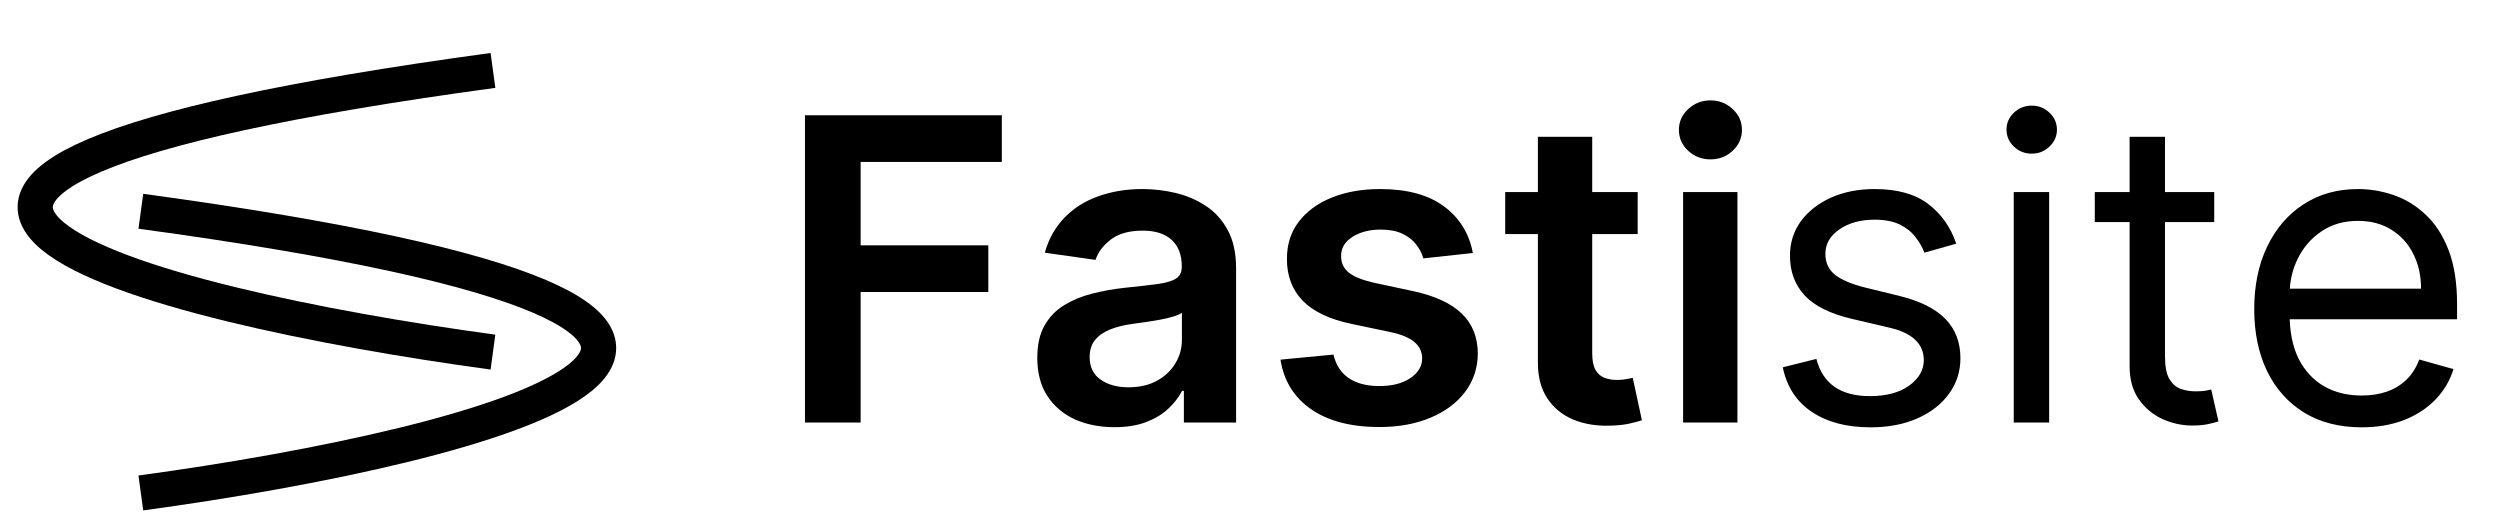
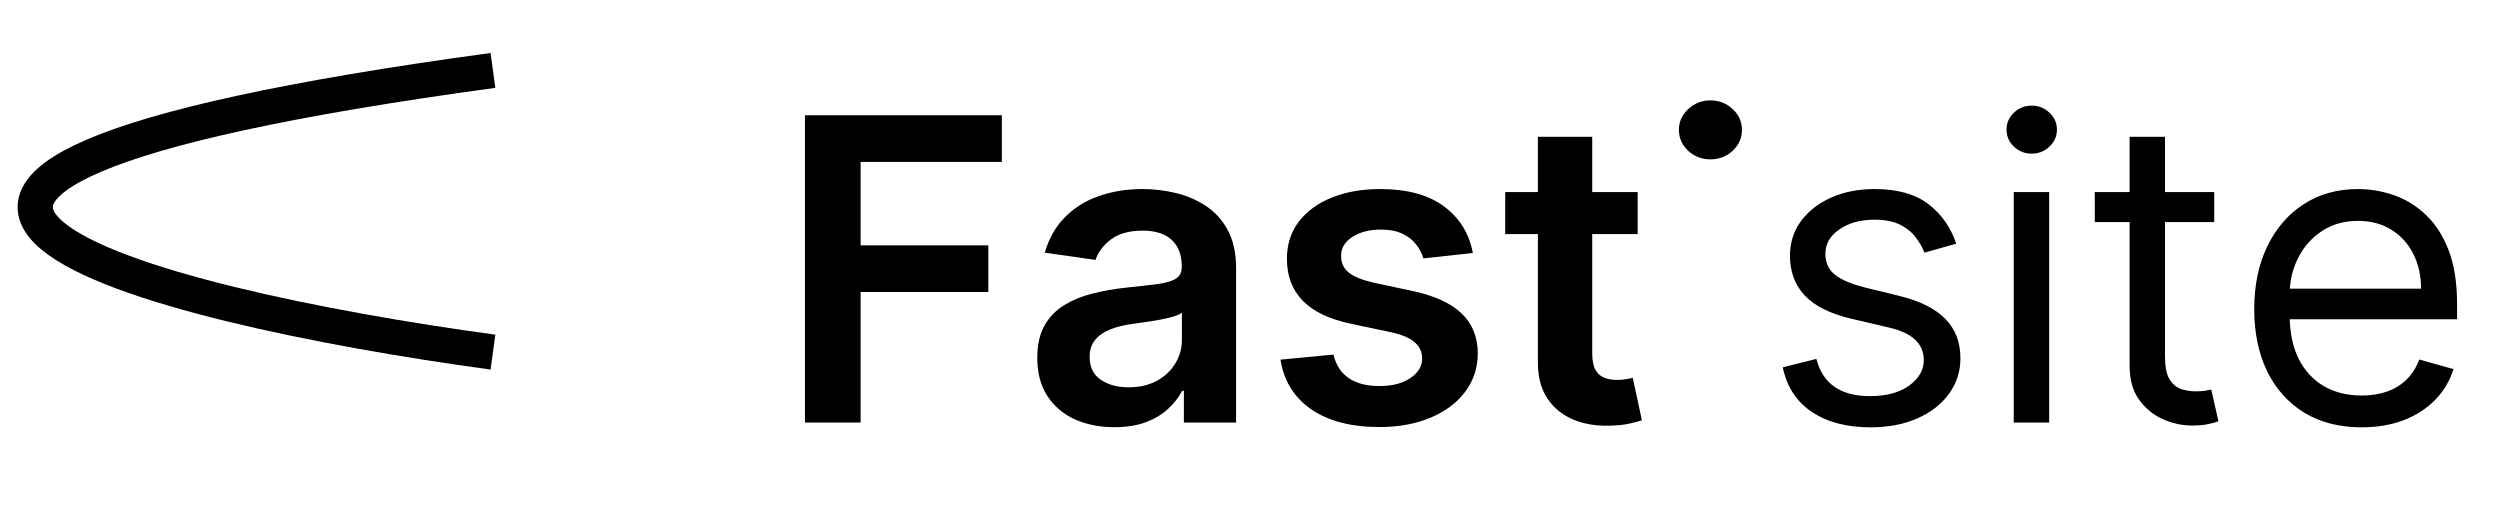
<svg xmlns="http://www.w3.org/2000/svg" width="71" height="15" viewBox="0 0 71 15" fill="none">
-   <path d="M22.861 12V3.273H28.452V4.598H24.442V6.967H28.068V8.293H24.442V12H22.861ZM31.649 12.132C31.234 12.132 30.86 12.058 30.528 11.911C30.198 11.76 29.937 11.538 29.744 11.246C29.554 10.953 29.459 10.592 29.459 10.163C29.459 9.794 29.527 9.489 29.663 9.247C29.799 9.006 29.985 8.812 30.221 8.668C30.457 8.523 30.723 8.413 31.018 8.339C31.316 8.263 31.625 8.207 31.943 8.173C32.326 8.134 32.637 8.098 32.876 8.067C33.115 8.033 33.288 7.982 33.396 7.913C33.507 7.842 33.562 7.733 33.562 7.585V7.56C33.562 7.239 33.467 6.99 33.277 6.814C33.086 6.638 32.812 6.55 32.454 6.55C32.076 6.55 31.777 6.632 31.555 6.797C31.336 6.962 31.189 7.156 31.112 7.381L29.672 7.176C29.785 6.778 29.973 6.446 30.234 6.179C30.495 5.909 30.815 5.707 31.193 5.574C31.571 5.438 31.988 5.369 32.446 5.369C32.761 5.369 33.075 5.406 33.387 5.48C33.7 5.554 33.985 5.676 34.244 5.847C34.502 6.014 34.71 6.243 34.866 6.533C35.025 6.822 35.105 7.185 35.105 7.619V12H33.622V11.101H33.571C33.477 11.283 33.345 11.453 33.174 11.612C33.007 11.768 32.795 11.895 32.539 11.992C32.287 12.085 31.99 12.132 31.649 12.132ZM32.049 10.999C32.359 10.999 32.627 10.938 32.855 10.815C33.082 10.69 33.257 10.526 33.379 10.321C33.504 10.117 33.566 9.893 33.566 9.652V8.881C33.518 8.92 33.436 8.957 33.319 8.991C33.206 9.026 33.078 9.055 32.936 9.081C32.794 9.107 32.653 9.129 32.514 9.149C32.375 9.169 32.254 9.186 32.152 9.2C31.922 9.232 31.716 9.283 31.534 9.354C31.352 9.425 31.209 9.524 31.103 9.652C30.998 9.777 30.946 9.939 30.946 10.138C30.946 10.422 31.049 10.636 31.257 10.781C31.464 10.926 31.728 10.999 32.049 10.999ZM41.829 7.185L40.423 7.338C40.383 7.196 40.314 7.062 40.214 6.938C40.117 6.812 39.987 6.712 39.822 6.635C39.657 6.558 39.456 6.52 39.217 6.52C38.896 6.52 38.626 6.589 38.407 6.729C38.191 6.868 38.085 7.048 38.088 7.27C38.085 7.46 38.154 7.615 38.297 7.734C38.441 7.854 38.68 7.952 39.012 8.028L40.129 8.267C40.748 8.401 41.209 8.612 41.51 8.902C41.814 9.192 41.967 9.571 41.97 10.04C41.967 10.452 41.846 10.815 41.608 11.131C41.372 11.443 41.044 11.688 40.623 11.864C40.203 12.04 39.72 12.128 39.174 12.128C38.373 12.128 37.728 11.96 37.24 11.625C36.751 11.287 36.46 10.817 36.366 10.214L37.87 10.07C37.939 10.365 38.084 10.588 38.305 10.739C38.527 10.889 38.815 10.964 39.17 10.964C39.537 10.964 39.831 10.889 40.052 10.739C40.277 10.588 40.389 10.402 40.389 10.18C40.389 9.993 40.316 9.838 40.172 9.716C40.029 9.594 39.808 9.5 39.507 9.435L38.39 9.2C37.762 9.07 37.298 8.849 36.997 8.54C36.696 8.227 36.547 7.832 36.549 7.355C36.547 6.952 36.656 6.602 36.877 6.307C37.102 6.009 37.413 5.778 37.811 5.616C38.211 5.452 38.673 5.369 39.196 5.369C39.963 5.369 40.566 5.533 41.007 5.859C41.45 6.186 41.724 6.628 41.829 7.185ZM46.51 5.455V6.648H42.748V5.455H46.51ZM43.676 3.886H45.219V10.031C45.219 10.239 45.25 10.398 45.313 10.508C45.378 10.617 45.463 10.69 45.569 10.73C45.674 10.77 45.79 10.79 45.918 10.79C46.015 10.79 46.103 10.783 46.182 10.768C46.265 10.754 46.327 10.742 46.37 10.73L46.63 11.936C46.547 11.964 46.429 11.996 46.276 12.03C46.125 12.064 45.941 12.084 45.722 12.089C45.336 12.101 44.988 12.043 44.678 11.915C44.368 11.784 44.123 11.582 43.941 11.31C43.762 11.037 43.674 10.696 43.676 10.287V3.886ZM47.8 12V5.455H49.343V12H47.8ZM48.576 4.526C48.332 4.526 48.121 4.445 47.945 4.283C47.769 4.118 47.681 3.92 47.681 3.69C47.681 3.457 47.769 3.26 47.945 3.098C48.121 2.933 48.332 2.851 48.576 2.851C48.823 2.851 49.033 2.933 49.207 3.098C49.383 3.26 49.471 3.457 49.471 3.69C49.471 3.92 49.383 4.118 49.207 4.283C49.033 4.445 48.823 4.526 48.576 4.526Z" fill="black" />
+   <path d="M22.861 12V3.273H28.452V4.598H24.442V6.967H28.068V8.293H24.442V12H22.861ZM31.649 12.132C31.234 12.132 30.86 12.058 30.528 11.911C30.198 11.76 29.937 11.538 29.744 11.246C29.554 10.953 29.459 10.592 29.459 10.163C29.459 9.794 29.527 9.489 29.663 9.247C29.799 9.006 29.985 8.812 30.221 8.668C30.457 8.523 30.723 8.413 31.018 8.339C31.316 8.263 31.625 8.207 31.943 8.173C32.326 8.134 32.637 8.098 32.876 8.067C33.115 8.033 33.288 7.982 33.396 7.913C33.507 7.842 33.562 7.733 33.562 7.585V7.56C33.562 7.239 33.467 6.99 33.277 6.814C33.086 6.638 32.812 6.55 32.454 6.55C32.076 6.55 31.777 6.632 31.555 6.797C31.336 6.962 31.189 7.156 31.112 7.381L29.672 7.176C29.785 6.778 29.973 6.446 30.234 6.179C30.495 5.909 30.815 5.707 31.193 5.574C31.571 5.438 31.988 5.369 32.446 5.369C32.761 5.369 33.075 5.406 33.387 5.48C33.7 5.554 33.985 5.676 34.244 5.847C34.502 6.014 34.71 6.243 34.866 6.533C35.025 6.822 35.105 7.185 35.105 7.619V12H33.622V11.101H33.571C33.477 11.283 33.345 11.453 33.174 11.612C33.007 11.768 32.795 11.895 32.539 11.992C32.287 12.085 31.99 12.132 31.649 12.132ZM32.049 10.999C32.359 10.999 32.627 10.938 32.855 10.815C33.082 10.69 33.257 10.526 33.379 10.321C33.504 10.117 33.566 9.893 33.566 9.652V8.881C33.518 8.92 33.436 8.957 33.319 8.991C33.206 9.026 33.078 9.055 32.936 9.081C32.794 9.107 32.653 9.129 32.514 9.149C32.375 9.169 32.254 9.186 32.152 9.2C31.922 9.232 31.716 9.283 31.534 9.354C31.352 9.425 31.209 9.524 31.103 9.652C30.998 9.777 30.946 9.939 30.946 10.138C30.946 10.422 31.049 10.636 31.257 10.781C31.464 10.926 31.728 10.999 32.049 10.999ZM41.829 7.185L40.423 7.338C40.383 7.196 40.314 7.062 40.214 6.938C40.117 6.812 39.987 6.712 39.822 6.635C39.657 6.558 39.456 6.52 39.217 6.52C38.896 6.52 38.626 6.589 38.407 6.729C38.191 6.868 38.085 7.048 38.088 7.27C38.085 7.46 38.154 7.615 38.297 7.734C38.441 7.854 38.68 7.952 39.012 8.028L40.129 8.267C40.748 8.401 41.209 8.612 41.51 8.902C41.814 9.192 41.967 9.571 41.97 10.04C41.967 10.452 41.846 10.815 41.608 11.131C41.372 11.443 41.044 11.688 40.623 11.864C40.203 12.04 39.72 12.128 39.174 12.128C38.373 12.128 37.728 11.96 37.24 11.625C36.751 11.287 36.46 10.817 36.366 10.214L37.87 10.07C37.939 10.365 38.084 10.588 38.305 10.739C38.527 10.889 38.815 10.964 39.17 10.964C39.537 10.964 39.831 10.889 40.052 10.739C40.277 10.588 40.389 10.402 40.389 10.18C40.389 9.993 40.316 9.838 40.172 9.716C40.029 9.594 39.808 9.5 39.507 9.435L38.39 9.2C37.762 9.07 37.298 8.849 36.997 8.54C36.696 8.227 36.547 7.832 36.549 7.355C36.547 6.952 36.656 6.602 36.877 6.307C37.102 6.009 37.413 5.778 37.811 5.616C38.211 5.452 38.673 5.369 39.196 5.369C39.963 5.369 40.566 5.533 41.007 5.859C41.45 6.186 41.724 6.628 41.829 7.185ZM46.51 5.455V6.648H42.748V5.455H46.51ZM43.676 3.886H45.219V10.031C45.219 10.239 45.25 10.398 45.313 10.508C45.378 10.617 45.463 10.69 45.569 10.73C45.674 10.77 45.79 10.79 45.918 10.79C46.015 10.79 46.103 10.783 46.182 10.768C46.265 10.754 46.327 10.742 46.37 10.73L46.63 11.936C46.547 11.964 46.429 11.996 46.276 12.03C46.125 12.064 45.941 12.084 45.722 12.089C45.336 12.101 44.988 12.043 44.678 11.915C44.368 11.784 44.123 11.582 43.941 11.31C43.762 11.037 43.674 10.696 43.676 10.287V3.886ZM47.8 12V5.455H49.343H47.8ZM48.576 4.526C48.332 4.526 48.121 4.445 47.945 4.283C47.769 4.118 47.681 3.92 47.681 3.69C47.681 3.457 47.769 3.26 47.945 3.098C48.121 2.933 48.332 2.851 48.576 2.851C48.823 2.851 49.033 2.933 49.207 3.098C49.383 3.26 49.471 3.457 49.471 3.69C49.471 3.92 49.383 4.118 49.207 4.283C49.033 4.445 48.823 4.526 48.576 4.526Z" fill="black" />
  <path d="M55.557 6.92L54.653 7.176C54.597 7.026 54.513 6.879 54.402 6.737C54.294 6.592 54.146 6.473 53.959 6.379C53.771 6.286 53.531 6.239 53.239 6.239C52.838 6.239 52.504 6.331 52.237 6.516C51.973 6.697 51.841 6.929 51.841 7.21C51.841 7.46 51.932 7.658 52.114 7.803C52.295 7.947 52.58 8.068 52.966 8.165L53.938 8.403C54.523 8.545 54.959 8.763 55.246 9.055C55.533 9.345 55.676 9.719 55.676 10.176C55.676 10.551 55.568 10.886 55.352 11.182C55.139 11.477 54.841 11.71 54.457 11.881C54.074 12.051 53.628 12.136 53.119 12.136C52.452 12.136 51.899 11.992 51.462 11.702C51.024 11.412 50.747 10.989 50.631 10.432L51.585 10.193C51.676 10.546 51.848 10.81 52.101 10.986C52.356 11.162 52.69 11.25 53.102 11.25C53.571 11.25 53.943 11.151 54.219 10.952C54.497 10.75 54.636 10.508 54.636 10.227C54.636 10 54.557 9.81 54.398 9.656C54.239 9.5 53.994 9.384 53.665 9.307L52.574 9.051C51.974 8.909 51.534 8.689 51.253 8.391C50.974 8.089 50.835 7.713 50.835 7.261C50.835 6.892 50.939 6.565 51.146 6.281C51.356 5.997 51.642 5.774 52.003 5.612C52.367 5.45 52.778 5.369 53.239 5.369C53.886 5.369 54.395 5.511 54.764 5.795C55.136 6.08 55.401 6.455 55.557 6.92ZM57.19 12V5.455H58.196V12H57.19ZM57.701 4.364C57.505 4.364 57.336 4.297 57.194 4.163C57.055 4.03 56.985 3.869 56.985 3.682C56.985 3.494 57.055 3.334 57.194 3.2C57.336 3.067 57.505 3 57.701 3C57.897 3 58.065 3.067 58.204 3.2C58.346 3.334 58.417 3.494 58.417 3.682C58.417 3.869 58.346 4.03 58.204 4.163C58.065 4.297 57.897 4.364 57.701 4.364ZM62.884 5.455V6.307H59.492V5.455H62.884ZM60.481 3.886H61.486V10.125C61.486 10.409 61.528 10.622 61.61 10.764C61.695 10.903 61.803 10.997 61.934 11.046C62.068 11.091 62.208 11.114 62.356 11.114C62.467 11.114 62.557 11.108 62.629 11.097C62.7 11.082 62.756 11.071 62.799 11.062L63.004 11.966C62.935 11.992 62.84 12.017 62.718 12.043C62.596 12.071 62.441 12.085 62.254 12.085C61.969 12.085 61.691 12.024 61.418 11.902C61.148 11.78 60.924 11.594 60.745 11.344C60.569 11.094 60.481 10.778 60.481 10.398V3.886ZM67.071 12.136C66.44 12.136 65.896 11.997 65.439 11.719C64.984 11.438 64.633 11.046 64.386 10.543C64.142 10.037 64.02 9.449 64.02 8.778C64.02 8.108 64.142 7.517 64.386 7.006C64.633 6.491 64.977 6.091 65.418 5.804C65.861 5.514 66.378 5.369 66.969 5.369C67.31 5.369 67.646 5.426 67.979 5.54C68.311 5.653 68.614 5.838 68.886 6.094C69.159 6.347 69.376 6.682 69.538 7.099C69.7 7.517 69.781 8.031 69.781 8.642V9.068H64.736V8.199H68.758C68.758 7.83 68.685 7.5 68.537 7.21C68.392 6.92 68.185 6.692 67.915 6.524C67.648 6.357 67.332 6.273 66.969 6.273C66.568 6.273 66.222 6.372 65.929 6.571C65.639 6.767 65.416 7.023 65.26 7.338C65.104 7.653 65.026 7.991 65.026 8.352V8.932C65.026 9.426 65.111 9.845 65.281 10.189C65.454 10.53 65.695 10.79 66.001 10.969C66.308 11.145 66.665 11.233 67.071 11.233C67.335 11.233 67.574 11.196 67.787 11.122C68.003 11.046 68.189 10.932 68.345 10.781C68.501 10.628 68.622 10.438 68.707 10.21L69.679 10.483C69.577 10.812 69.405 11.102 69.163 11.352C68.922 11.599 68.624 11.793 68.269 11.932C67.913 12.068 67.514 12.136 67.071 12.136Z" fill="black" />
  <path d="M14 2C-9.544 5.2 4.19 8.667 14 10" stroke="black" />
-   <path d="M4 6C27.544 9.2 13.81 12.667 4 14" stroke="black" />
</svg>